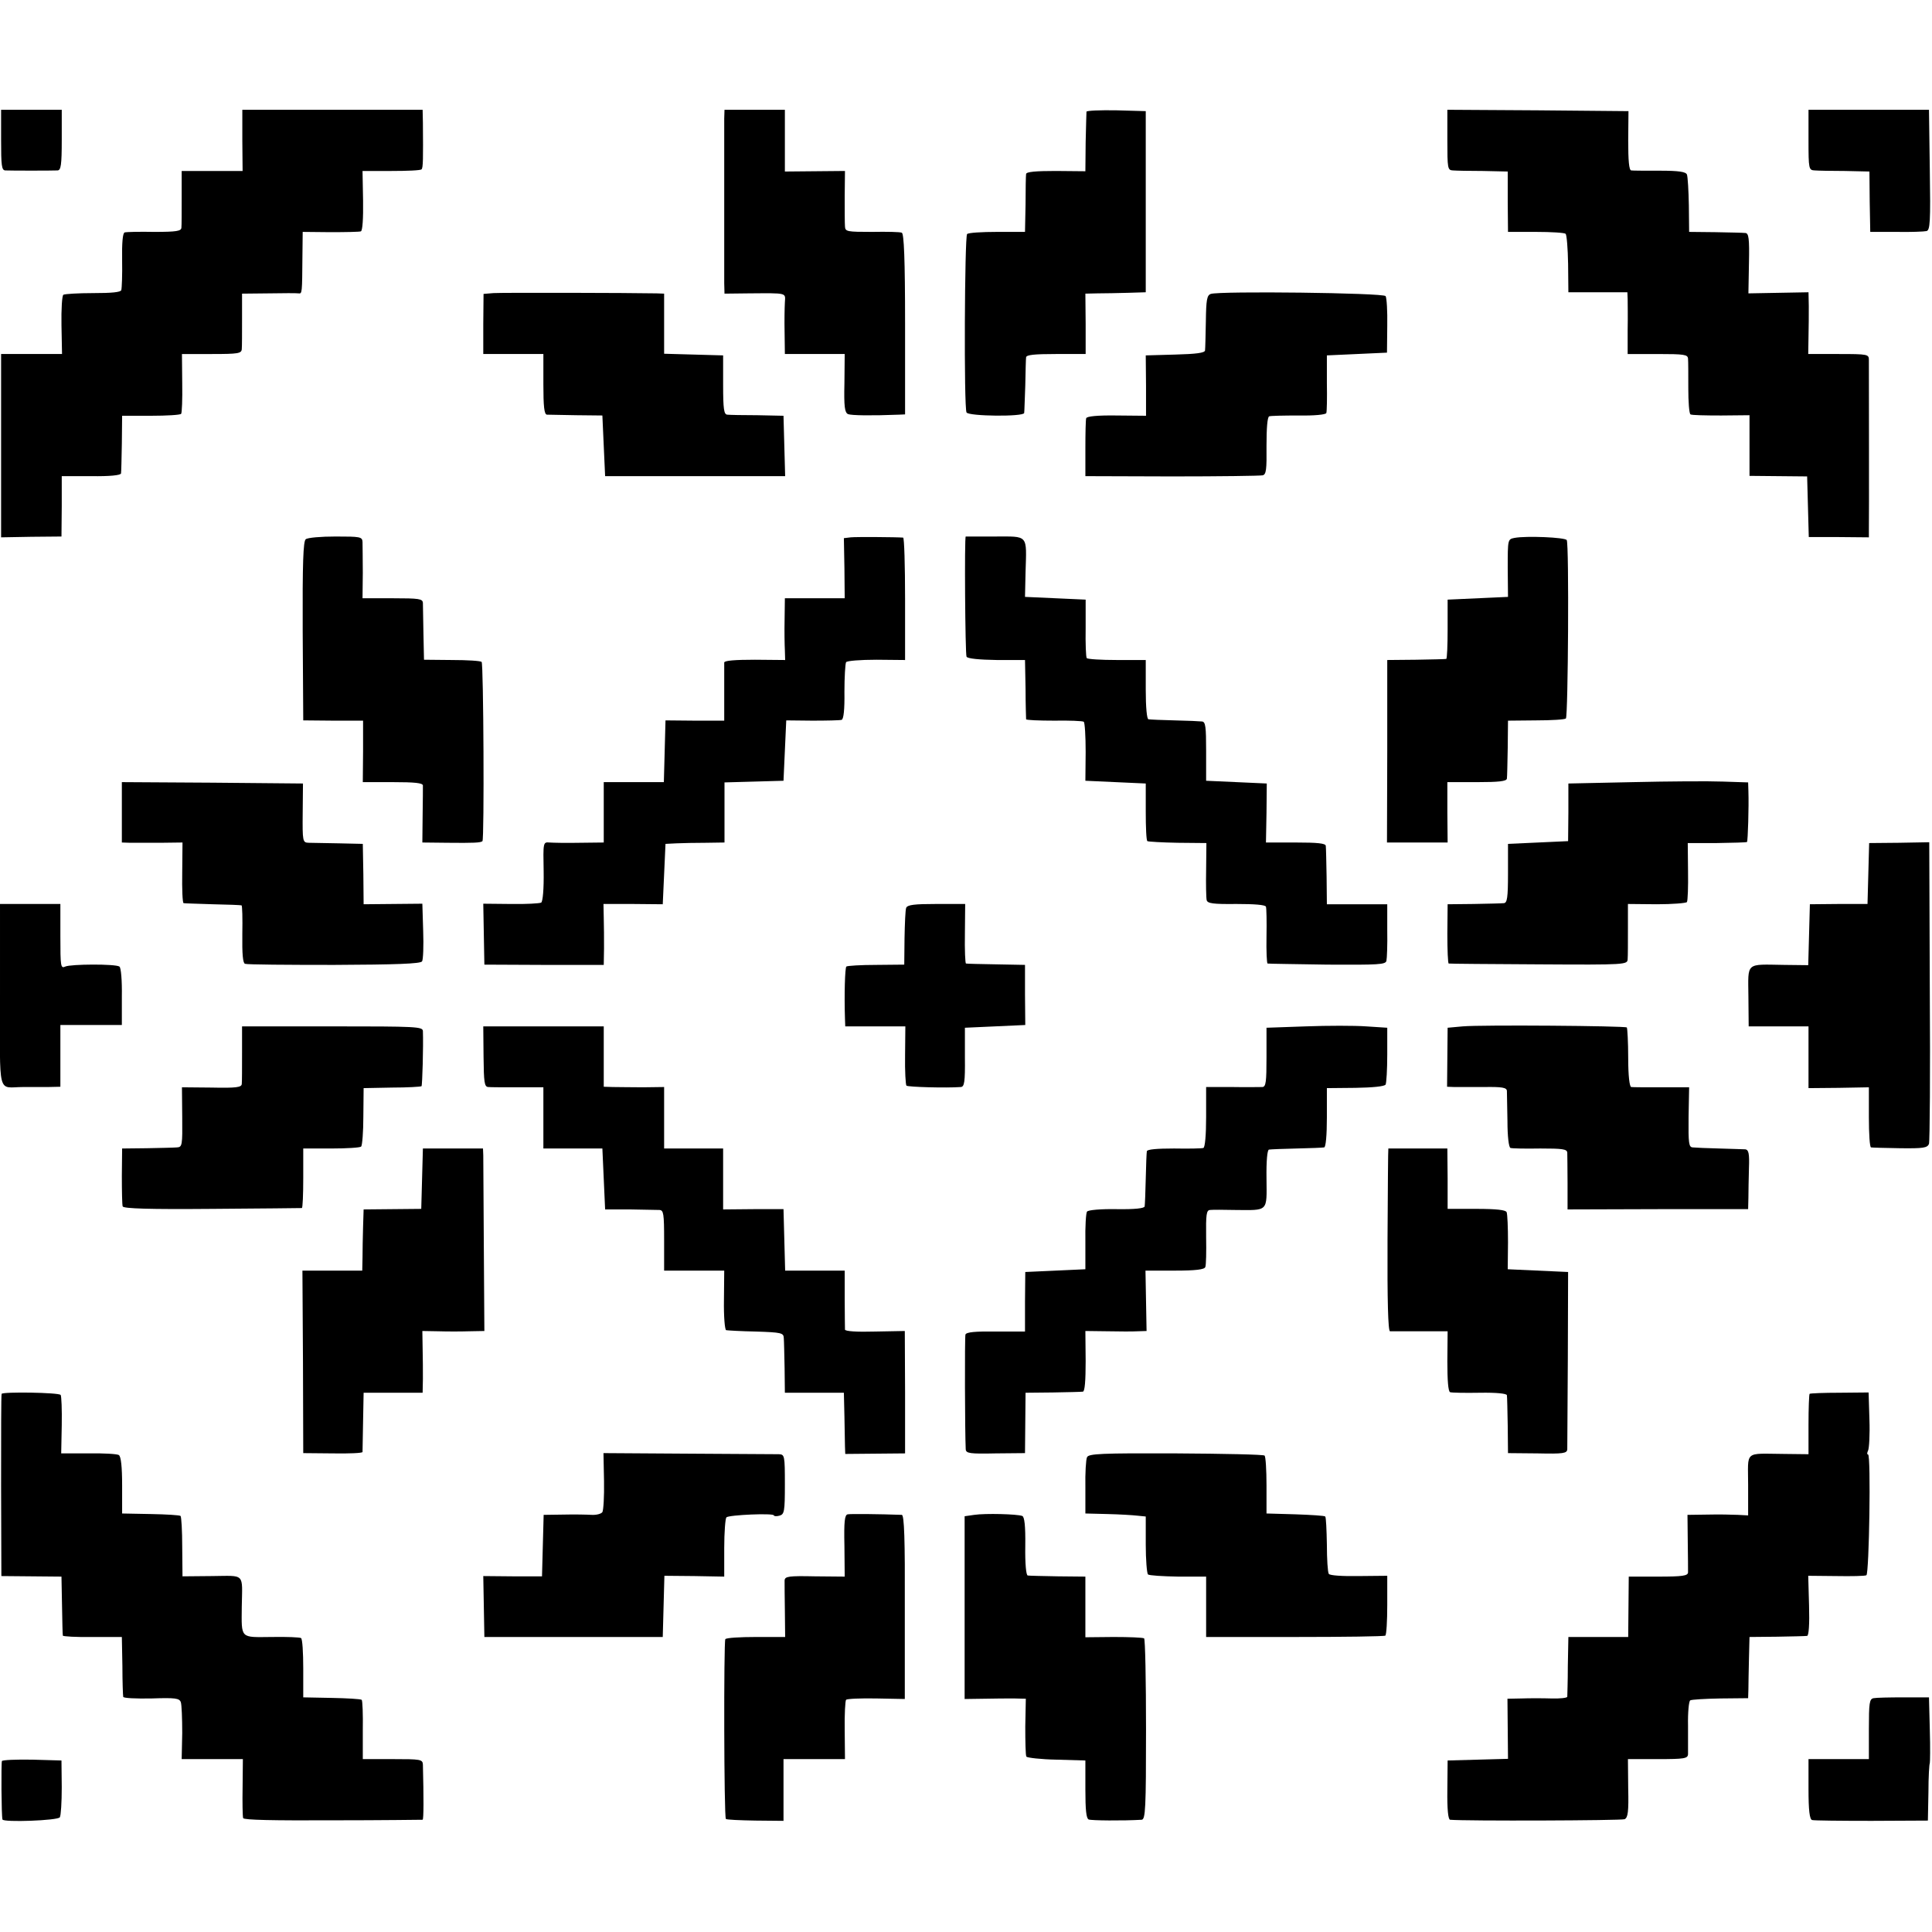
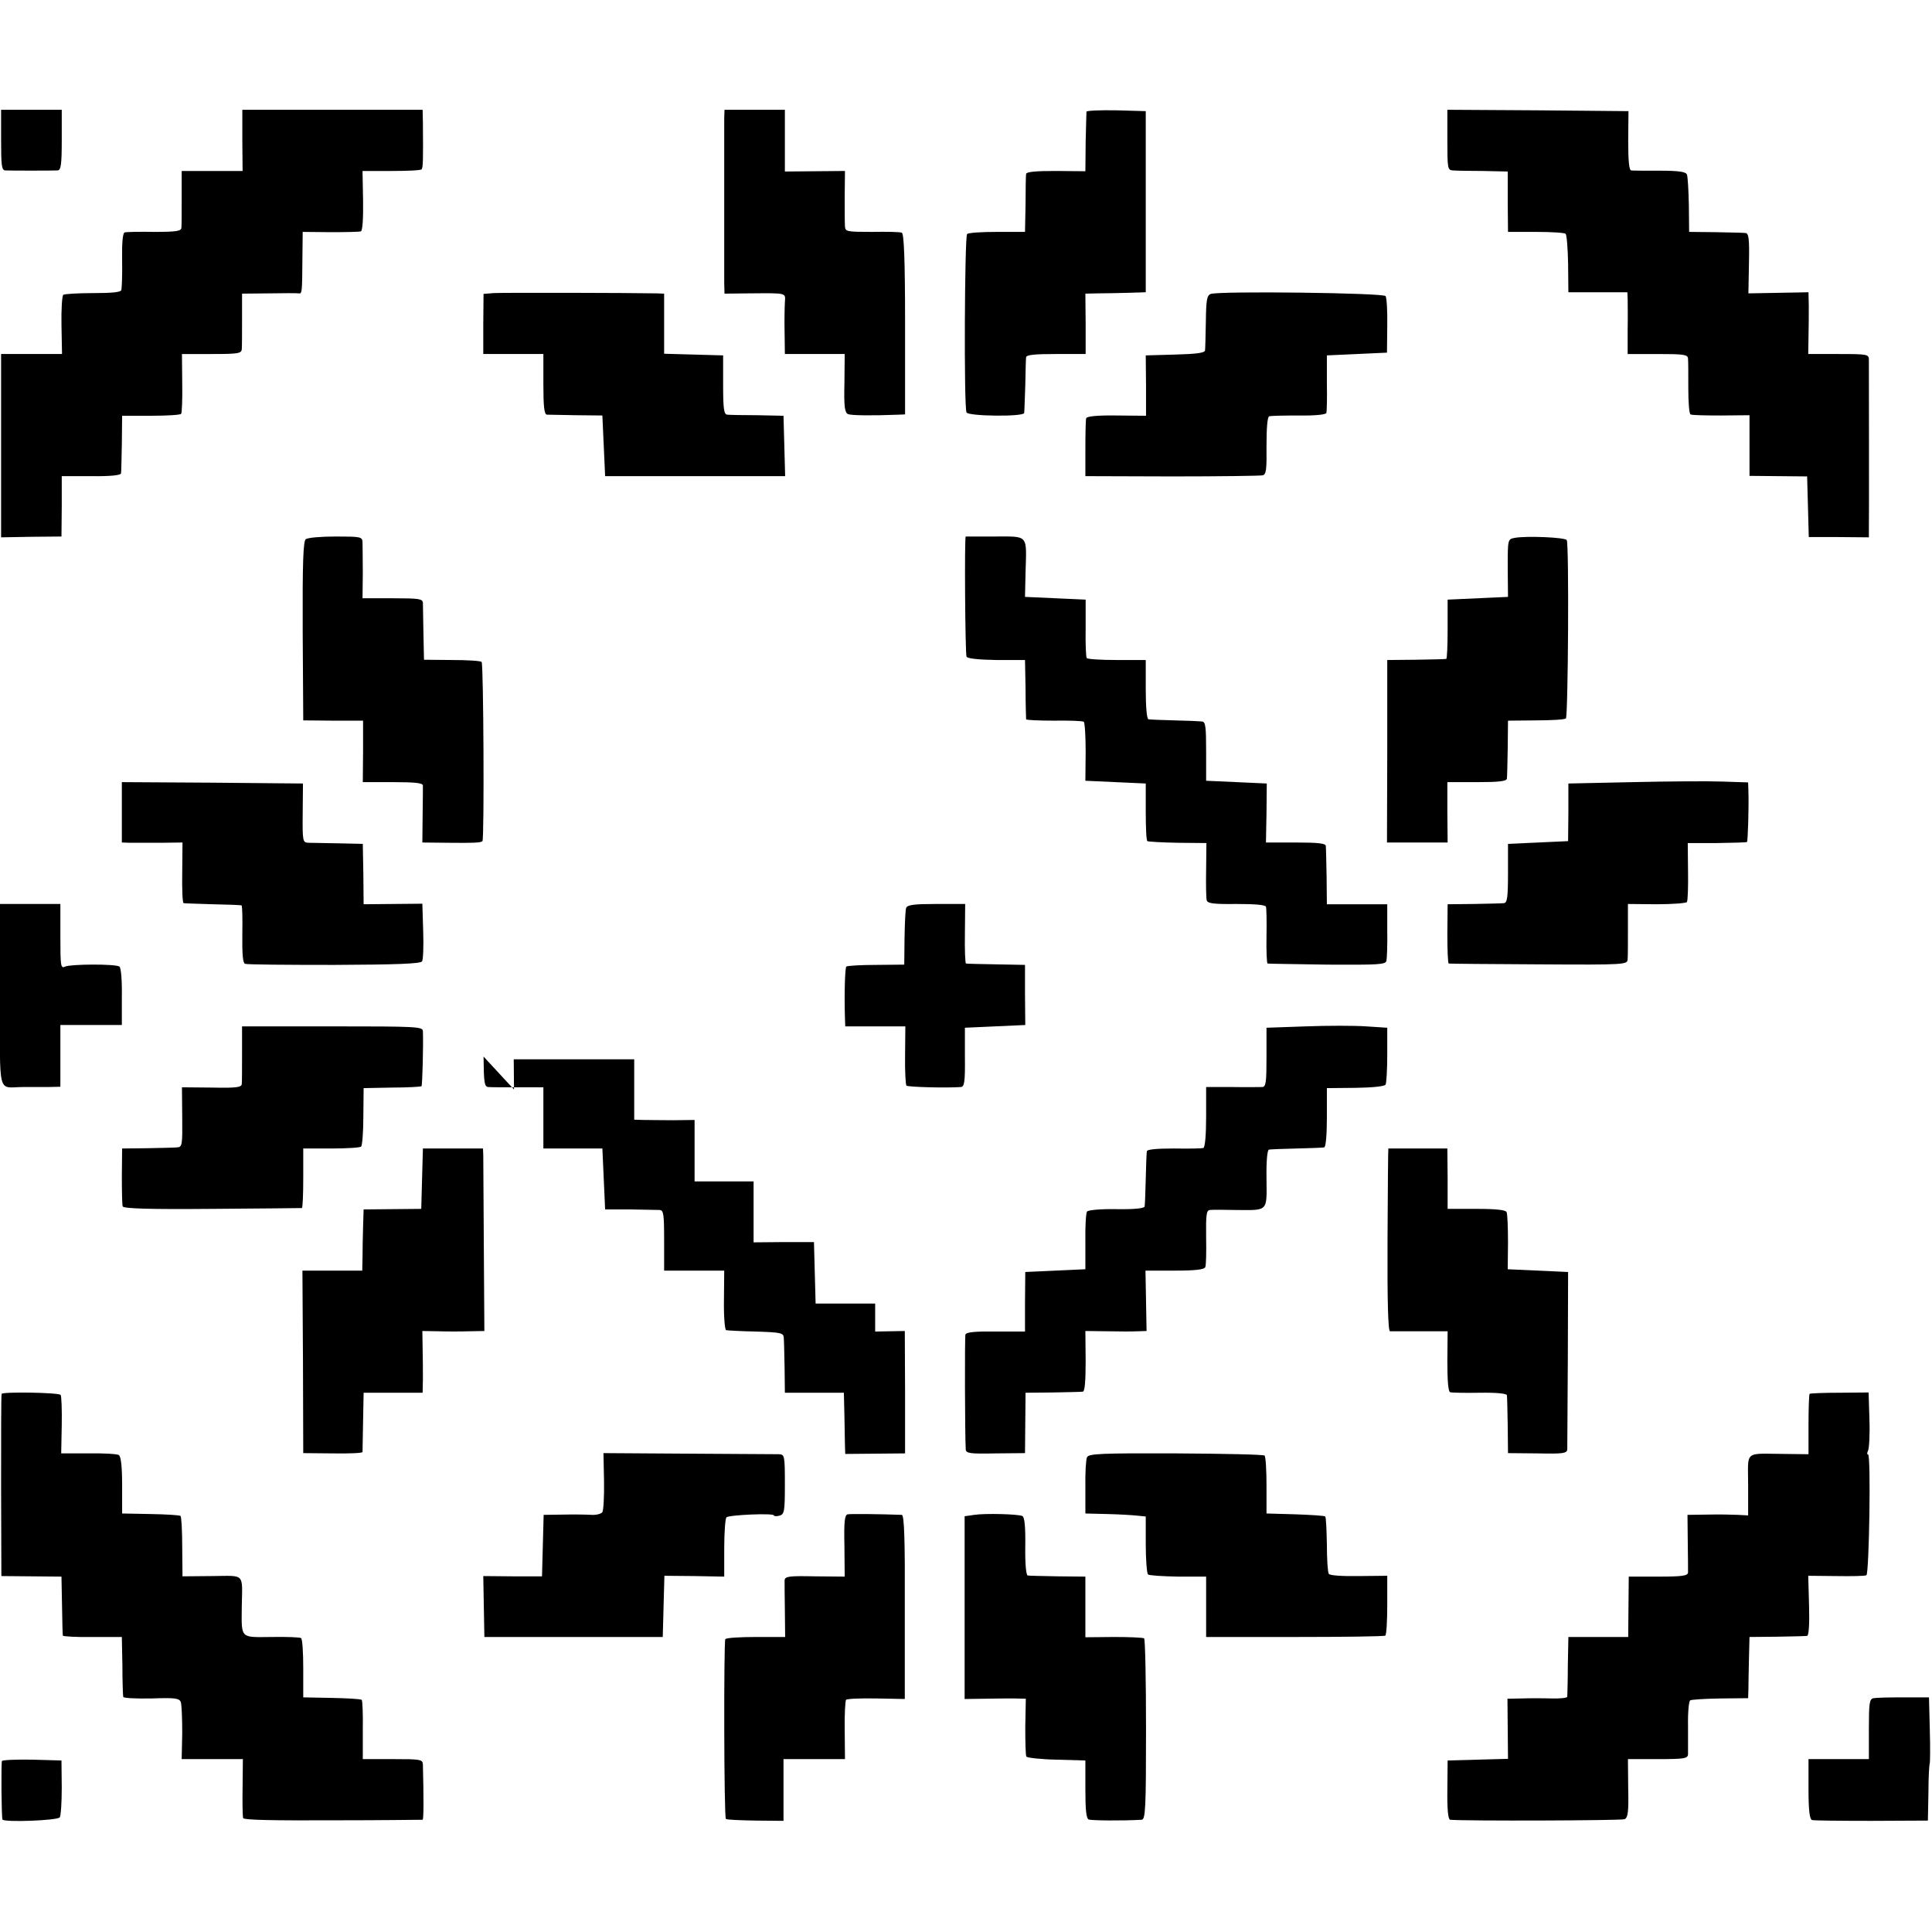
<svg xmlns="http://www.w3.org/2000/svg" version="1.0" width="704pt" height="704pt" viewBox="0 0 704 704" preserveAspectRatio="xMidYMid meet">
  <g transform="translate(0,704) scale(0.1,-0.1)" fill="#000000" stroke="none">
    <path d="M4 6530 c0 -93 2 -110 15 -111 19 -1 170 -1 191 0 12 1 15 20 15 111 l0 110 -110 0 -111 0 0 -110z" />
    <path d="M883 6529 l1 -112 -111 0 -111 0 0 -96 c0 -53 0 -103 -1 -111 -1 -12 -18 -15 -98 -15 -54 1 -103 0 -109 -2 -7 -3 -10 -39 -9 -101 1 -53 -1 -102 -3 -109 -2 -8 -36 -11 -102 -11 -55 0 -103 -3 -109 -6 -5 -3 -8 -53 -7 -111 l2 -105 -111 0 -111 0 0 -334 0 -334 110 2 110 1 1 110 0 110 108 0 c66 -1 107 3 108 10 1 5 2 55 3 110 l1 100 105 0 c58 0 107 3 110 7 3 3 5 54 4 112 l-1 106 109 0 c96 0 108 2 109 18 1 9 1 59 1 110 l0 92 97 1 c53 1 102 1 109 0 13 -2 13 1 14 134 l1 90 101 -1 c56 0 106 1 111 3 6 2 9 47 8 112 l-2 108 105 0 c57 0 107 2 110 6 6 5 6 40 5 170 l-1 47 -329 0 -328 0 0 -111z" />
    <path d="M2639 6608 c0 -39 0 -547 0 -600 l1 -38 88 1 c143 1 134 3 132 -33 -1 -18 -2 -68 -1 -110 l1 -78 109 0 109 0 -1 -106 c-2 -86 1 -107 13 -113 13 -5 85 -6 186 -2 l22 1 0 329 c0 236 -4 331 -12 333 -6 3 -55 4 -108 3 -92 0 -98 1 -99 20 -1 11 -1 61 -1 111 l1 91 -110 -1 -109 -1 0 113 0 112 -110 0 -110 0 -1 -32z" />
    <path d="M3959 6633 c0 -4 -2 -55 -3 -112 l-1 -105 -108 1 c-73 0 -107 -3 -108 -11 -1 -6 -2 -56 -2 -111 l-2 -100 -102 0 c-56 0 -105 -3 -109 -8 -9 -9 -12 -635 -2 -650 8 -14 207 -16 210 -2 1 6 2 51 4 100 1 50 2 96 3 103 1 9 30 12 109 12 l108 0 0 110 -1 110 45 1 c25 0 74 1 110 2 l65 2 0 330 0 330 -107 3 c-60 1 -108 -1 -109 -5z" />
    <path d="M5274 6530 c0 -104 1 -110 20 -111 12 -1 61 -2 110 -2 l90 -2 0 -110 1 -110 102 0 c56 0 104 -3 108 -7 4 -4 8 -53 9 -110 l1 -103 108 0 107 0 1 -25 c0 -14 1 -64 0 -112 l0 -88 109 0 c98 0 110 -2 111 -17 1 -10 1 -58 1 -108 0 -49 3 -92 8 -95 4 -3 55 -4 112 -4 l103 1 0 -111 0 -110 105 -1 105 -1 3 -110 3 -111 109 0 110 -1 0 27 c1 25 0 572 0 619 0 21 -3 22 -111 22 l-110 0 1 63 c1 34 1 85 1 112 l-1 50 -110 -2 -109 -2 2 110 c2 91 -1 109 -13 110 -8 1 -58 2 -110 3 l-95 1 -1 97 c-1 54 -4 104 -7 112 -4 10 -29 14 -99 14 -51 0 -98 0 -104 1 -8 1 -11 35 -11 109 l1 107 -330 3 -330 2 0 -110z" />
-     <path d="M6590 6530 c0 -107 1 -110 23 -111 12 -1 62 -2 110 -2 l89 -2 1 -110 2 -110 95 0 c52 -1 102 1 110 3 13 3 15 34 12 223 l-3 219 -219 0 -220 0 0 -110z" />
    <path d="M1798 5972 l-36 -3 -1 -110 0 -109 110 0 109 0 0 -110 c0 -81 3 -110 13 -111 6 0 55 -1 107 -2 l95 -1 5 -111 5 -110 328 0 328 0 -3 110 -3 110 -95 2 c-52 0 -102 1 -110 2 -12 1 -15 20 -15 108 l0 108 -107 3 -108 3 0 109 0 110 -27 1 c-102 2 -565 3 -595 1z" />
    <path d="M4412 5969 c-14 -5 -17 -21 -18 -100 -1 -52 -2 -99 -3 -106 -1 -9 -33 -13 -108 -15 l-108 -3 1 -110 0 -110 -107 1 c-71 1 -109 -3 -111 -10 -2 -6 -3 -56 -3 -111 l0 -100 315 -1 c173 0 322 2 331 4 13 3 15 21 14 107 0 64 3 106 10 108 5 2 54 3 107 3 57 -1 99 3 101 9 2 6 3 55 2 110 l0 100 110 5 109 5 1 98 c1 53 -2 102 -6 108 -7 12 -605 19 -637 8z" />
    <path d="M1114 5075 c-9 -8 -12 -83 -11 -335 l2 -325 109 -1 109 0 0 -112 -1 -112 109 0 c80 0 109 -3 110 -12 0 -7 0 -57 -1 -110 l-1 -98 93 -1 c93 -1 120 0 126 6 7 7 4 646 -3 653 -4 4 -52 7 -108 7 l-102 1 -2 94 c-1 52 -2 103 -2 113 -1 15 -13 17 -110 17 l-110 0 1 93 c0 50 -1 101 -1 112 -1 19 -8 20 -98 20 -53 0 -102 -4 -109 -10z" />
-     <path d="M3100 5082 l-25 -3 2 -109 1 -110 -109 0 -109 0 -1 -77 c-1 -43 0 -94 1 -113 l1 -35 -110 1 c-72 0 -111 -3 -112 -10 0 -6 0 -56 0 -111 l0 -101 -107 0 -107 1 -3 -113 -3 -112 -109 0 -110 0 0 -110 0 -110 -87 -1 c-49 -1 -98 0 -111 1 -23 2 -23 0 -21 -105 1 -64 -3 -110 -9 -114 -6 -3 -55 -6 -110 -5 l-101 1 2 -111 2 -111 218 -1 217 0 1 60 c0 34 0 84 -1 112 l-1 50 108 0 108 -1 5 110 5 110 40 2 c22 1 70 2 108 2 l67 1 0 110 0 109 108 3 107 3 5 110 5 110 95 -1 c52 0 100 1 107 3 7 3 11 37 10 102 0 54 3 102 6 108 3 5 51 9 111 9 l104 -1 0 222 c0 123 -3 223 -7 224 -24 2 -171 3 -191 1z" />
    <path d="M3519 5085 c-5 0 -2 -430 3 -438 4 -7 46 -11 110 -12 l103 0 2 -105 c0 -58 2 -108 2 -111 1 -3 46 -5 102 -5 55 1 104 -1 108 -4 4 -3 7 -52 7 -110 l-1 -105 110 -5 110 -5 0 -103 c0 -57 2 -105 6 -107 3 -2 53 -5 110 -6 l105 -1 -1 -97 c-1 -53 0 -103 2 -111 3 -12 23 -15 108 -14 66 0 106 -3 108 -10 2 -6 3 -55 2 -108 -1 -54 1 -99 4 -99 3 -1 101 -2 218 -4 186 -1 212 0 215 14 2 9 4 59 3 111 l0 95 -110 0 -110 0 -1 100 c-1 55 -2 106 -3 113 -1 9 -30 12 -110 12 l-108 0 2 108 1 107 -110 5 -111 5 0 108 c0 88 -2 107 -15 108 -8 1 -53 3 -100 4 -47 1 -89 3 -95 4 -6 0 -10 44 -10 108 l0 108 -105 0 c-58 0 -107 3 -110 7 -3 3 -5 53 -4 110 l0 103 -110 5 -111 5 2 90 c4 139 12 130 -112 130 -58 0 -105 0 -106 0z" />
    <path d="M5519 5080 c-25 -5 -25 -5 -25 -110 l1 -105 -110 -5 -110 -5 0 -107 c0 -60 -2 -108 -5 -109 -3 -1 -52 -2 -110 -3 l-105 -1 0 -332 -1 -333 111 0 110 0 -1 110 0 110 108 0 c79 0 108 3 109 13 1 6 2 57 3 112 l1 99 102 1 c56 0 105 3 109 7 8 9 12 636 3 650 -6 10 -148 16 -190 8z" />
    <path d="M5950 4190 l-235 -5 0 -105 -1 -105 -109 -5 -110 -5 0 -108 c0 -88 -3 -107 -15 -108 -8 -1 -58 -2 -110 -3 l-95 -1 -1 -108 c0 -59 2 -108 5 -108 3 -1 151 -2 329 -3 318 -2 322 -1 323 19 1 11 1 61 1 111 l0 90 105 -1 c57 0 107 4 110 8 3 5 5 56 4 112 l-1 103 106 0 c58 1 108 2 110 4 3 4 7 128 5 185 l-1 32 -92 3 c-51 2 -199 1 -328 -2z" />
    <path d="M444 4080 l0 -110 30 -1 c17 0 67 0 111 0 l80 1 -1 -110 c-1 -60 1 -110 5 -111 3 -1 51 -2 106 -4 55 -1 102 -3 105 -4 3 0 4 -48 3 -105 -1 -73 2 -106 10 -108 7 -3 153 -4 325 -4 223 1 315 4 320 13 4 6 6 56 4 111 l-3 99 -107 -1 -107 -1 -1 110 -2 110 -88 2 c-49 1 -99 2 -110 2 -21 1 -22 5 -21 109 l1 107 -330 3 -330 2 0 -110z" />
-     <path d="M6808 3857 l-3 -111 -105 0 -105 -1 -3 -111 -3 -111 -87 1 c-143 2 -132 12 -131 -115 l1 -109 109 0 109 0 0 -112 0 -113 110 1 110 2 0 -109 c0 -60 3 -110 8 -110 4 -1 51 -2 106 -3 84 -1 99 1 105 16 3 9 5 260 3 558 l-2 541 -110 -2 -109 -1 -3 -111z" />
    <path d="M0 3413 c0 -377 -11 -334 85 -334 25 0 65 0 90 0 l45 1 0 113 0 112 112 0 112 0 0 103 c1 59 -3 107 -9 110 -15 10 -178 9 -197 0 -17 -8 -18 0 -18 110 l0 118 -110 0 -110 0 0 -333z" />
    <path d="M3302 3732 c-3 -8 -5 -58 -6 -111 l-1 -96 -102 -1 c-56 0 -105 -3 -109 -6 -5 -5 -8 -103 -5 -190 l1 -28 109 0 110 0 -1 -105 c-1 -58 2 -108 5 -111 5 -5 144 -9 198 -5 13 1 16 17 15 109 l0 107 110 5 110 5 -1 110 0 109 -105 2 c-58 1 -107 2 -110 3 -3 0 -5 50 -4 109 l1 108 -105 0 c-80 0 -105 -3 -110 -14z" />
    <path d="M4758 3300 l-143 -5 0 -107 c0 -90 -2 -108 -15 -109 -8 0 -58 -1 -110 0 l-95 0 0 -109 c0 -66 -4 -111 -10 -113 -5 -2 -54 -3 -107 -2 -61 0 -98 -3 -99 -10 -1 -5 -3 -50 -4 -100 -1 -49 -3 -95 -4 -101 -1 -7 -35 -11 -102 -10 -57 1 -104 -3 -108 -9 -4 -5 -7 -55 -6 -110 l0 -100 -109 -5 -110 -5 -1 -109 0 -108 -107 0 c-74 1 -107 -2 -110 -11 -3 -10 -2 -358 1 -418 1 -15 15 -17 109 -15 l107 1 1 110 1 110 99 1 c54 1 104 2 110 3 7 1 10 40 10 111 l-1 110 80 -1 c44 -1 94 -1 111 0 l32 1 -2 110 -2 110 107 0 c76 0 108 4 111 13 3 6 4 56 3 110 -1 81 1 97 14 98 9 1 50 1 91 0 123 -1 116 -8 115 114 -1 67 3 105 9 106 6 1 52 3 101 4 50 1 95 3 100 4 6 0 10 44 10 109 l0 107 104 1 c61 1 106 5 110 12 3 6 6 55 6 109 l0 98 -77 5 c-42 3 -141 3 -220 0z" />
-     <path d="M5330 3300 l-55 -5 -1 -107 -1 -108 26 -1 c14 0 63 0 109 0 66 1 82 -2 83 -14 0 -8 1 -58 2 -110 0 -57 5 -96 11 -98 6 -2 55 -3 109 -2 80 0 97 -2 98 -15 0 -8 1 -58 1 -111 l0 -96 329 1 329 0 1 41 c0 22 1 70 2 108 2 53 -1 67 -13 69 -8 0 -51 2 -95 3 -44 1 -88 3 -97 4 -14 1 -16 14 -15 110 l2 109 -100 0 c-55 0 -105 0 -111 1 -6 1 -11 39 -11 106 0 58 -3 108 -5 111 -7 6 -530 10 -598 4z" />
    <path d="M882 3203 c0 -54 0 -105 -1 -113 -1 -12 -19 -15 -110 -13 l-108 1 1 -109 c1 -102 0 -109 -19 -110 -11 -1 -60 -2 -110 -3 l-90 -1 -1 -100 c0 -55 1 -105 3 -111 3 -8 97 -11 326 -9 177 1 324 3 327 3 3 1 5 50 5 109 l0 108 102 0 c56 0 105 3 109 7 4 4 8 54 8 110 l1 103 103 2 c57 0 105 3 108 5 3 4 7 147 5 201 -1 16 -24 17 -330 17 l-329 0 0 -97z" />
-     <path d="M1762 3190 c1 -94 3 -110 17 -111 9 -1 58 -1 109 -1 l92 0 0 -112 0 -111 108 0 107 0 5 -111 5 -111 90 0 c50 -1 98 -2 108 -2 15 -1 17 -13 17 -111 l0 -110 110 0 109 0 -1 -107 c-1 -59 3 -108 8 -110 5 -1 54 -4 109 -5 92 -3 100 -5 101 -23 1 -11 2 -61 3 -110 l1 -90 108 0 107 0 2 -85 c1 -47 2 -97 2 -111 l1 -27 109 1 109 1 0 223 -1 223 -108 -2 c-67 -2 -109 1 -110 7 0 6 -1 56 -1 113 l0 102 -109 0 -108 0 -3 112 -3 112 -110 0 -110 -1 0 111 0 111 -108 0 -107 0 0 112 0 112 -77 -1 c-43 0 -93 1 -110 1 l-33 1 0 110 0 110 -219 0 -220 0 1 -110z" />
+     <path d="M1762 3190 c1 -94 3 -110 17 -111 9 -1 58 -1 109 -1 l92 0 0 -112 0 -111 108 0 107 0 5 -111 5 -111 90 0 c50 -1 98 -2 108 -2 15 -1 17 -13 17 -111 l0 -110 110 0 109 0 -1 -107 c-1 -59 3 -108 8 -110 5 -1 54 -4 109 -5 92 -3 100 -5 101 -23 1 -11 2 -61 3 -110 l1 -90 108 0 107 0 2 -85 c1 -47 2 -97 2 -111 l1 -27 109 1 109 1 0 223 -1 223 -108 -2 l0 102 -109 0 -108 0 -3 112 -3 112 -110 0 -110 -1 0 111 0 111 -108 0 -107 0 0 112 0 112 -77 -1 c-43 0 -93 1 -110 1 l-33 1 0 110 0 110 -219 0 -220 0 1 -110z" />
    <path d="M1538 2745 l-3 -110 -105 -1 -105 -1 -2 -64 c-1 -35 -2 -85 -2 -111 l-1 -48 -109 0 -109 0 2 -332 1 -333 108 -1 c59 -1 107 1 108 5 0 3 1 53 2 111 l2 105 108 0 107 0 1 50 c0 27 0 78 -1 112 l-1 63 58 -1 c32 -1 83 -1 113 0 l55 1 -2 308 c-1 169 -2 318 -2 332 l-1 25 -110 0 -109 0 -3 -110z" />
    <path d="M5059 2855 c-1 0 -2 -150 -3 -332 -1 -222 2 -333 9 -334 5 0 55 0 110 0 l100 0 -1 -109 c0 -70 3 -110 10 -113 6 -2 55 -3 109 -2 61 1 97 -3 98 -9 1 -6 2 -56 3 -111 l1 -100 108 -1 c93 -2 107 0 108 15 0 9 1 158 2 331 l1 315 -110 5 -110 5 1 98 c0 54 -2 103 -5 110 -3 8 -37 12 -110 12 l-105 0 0 110 -1 110 -107 0 c-59 0 -108 0 -108 0z" />
    <path d="M6 1961 c-2 -3 -2 -154 -2 -335 l1 -329 110 -1 109 -1 2 -105 c1 -58 2 -107 3 -110 0 -3 49 -6 108 -5 l107 0 2 -105 c0 -58 2 -109 3 -113 0 -5 47 -7 103 -6 87 3 102 1 107 -14 3 -9 5 -59 5 -112 l-2 -95 112 0 111 0 -1 -102 c-1 -56 0 -107 2 -113 3 -7 110 -9 327 -8 177 0 324 2 327 2 4 1 4 82 1 201 -1 19 -8 20 -110 20 l-109 0 0 105 c1 58 -1 108 -4 111 -4 3 -53 6 -110 7 l-103 2 0 105 c0 58 -3 108 -8 111 -4 3 -52 5 -107 4 -116 -1 -110 -8 -109 110 2 125 14 113 -108 112 l-108 -1 -1 107 c0 59 -3 109 -6 113 -3 3 -52 6 -109 7 l-104 2 0 103 c0 66 -4 105 -12 110 -6 4 -56 7 -110 6 l-100 0 2 103 c1 56 -1 106 -4 110 -7 9 -210 12 -215 4z" />
    <path d="M6594 1961 c-2 -2 -4 -53 -4 -112 l0 -108 -87 1 c-150 1 -133 15 -133 -113 l0 -111 -37 2 c-21 1 -71 2 -111 1 l-73 -1 1 -97 c1 -54 1 -105 1 -113 -1 -12 -20 -15 -108 -15 l-108 0 -1 -110 -1 -110 -109 0 -109 0 -2 -105 c0 -58 -2 -108 -2 -113 -1 -4 -27 -7 -58 -6 -32 1 -81 1 -109 0 l-51 -1 1 -110 1 -109 -110 -3 -110 -3 -1 -107 c-1 -72 3 -108 10 -109 55 -5 625 -3 636 2 12 6 15 27 13 113 l-1 106 109 0 c97 0 109 2 110 18 0 9 0 56 0 104 -1 48 3 89 8 92 4 3 54 6 110 7 l101 1 1 32 c0 17 1 67 2 111 l2 80 100 1 c55 1 105 2 110 3 6 1 9 43 7 110 l-3 109 101 -1 c56 -1 106 0 111 3 10 7 17 440 6 440 -4 0 -4 6 0 14 4 8 7 59 5 113 l-3 99 -105 -1 c-58 0 -108 -2 -110 -4z" />
    <path d="M2201 1643 c1 -56 -2 -106 -6 -113 -4 -6 -21 -11 -39 -10 -17 1 -63 2 -103 1 l-72 -1 -3 -112 -3 -112 -107 0 -107 1 2 -111 2 -111 325 0 325 0 3 112 3 111 109 -1 109 -2 0 104 c0 58 4 108 8 112 10 9 173 16 173 7 0 -3 9 -4 20 -1 18 5 20 14 20 114 0 106 -1 109 -22 110 -13 0 -162 1 -331 2 l-308 2 2 -102z" />
    <path d="M3961 1730 c-4 -8 -7 -58 -6 -110 l0 -95 80 -2 c44 -1 93 -4 110 -6 l30 -3 0 -102 c0 -55 4 -104 8 -109 4 -4 54 -7 110 -8 l102 0 0 -110 0 -110 323 0 c178 0 326 2 330 5 4 3 7 53 7 112 l0 106 -103 -1 c-60 -1 -107 2 -110 8 -4 6 -7 54 -7 107 -1 53 -3 99 -6 102 -2 3 -52 6 -109 8 l-105 3 0 102 c0 56 -3 105 -7 109 -4 4 -150 7 -324 8 -272 1 -317 -1 -323 -14z" />
    <path d="M3089 1522 c-11 -2 -14 -25 -12 -115 l1 -112 -109 1 c-95 2 -109 0 -110 -15 0 -9 0 -59 1 -111 l1 -95 -106 0 c-59 0 -109 -3 -112 -8 -6 -10 -5 -648 2 -655 2 -3 51 -5 107 -6 l103 -1 0 113 0 112 112 0 112 0 -1 105 c-1 58 2 108 5 111 3 4 53 6 110 5 l104 -2 0 336 c1 244 -2 335 -11 335 -81 3 -186 4 -197 2z" />
    <path d="M3550 1520 l-35 -5 0 -333 0 -333 70 1 c39 1 89 1 111 1 l42 -1 -2 -101 c0 -55 1 -105 4 -110 3 -4 53 -10 110 -11 l105 -3 0 -105 c0 -74 3 -106 12 -110 10 -4 124 -5 193 -1 14 1 16 41 16 329 0 180 -3 329 -7 332 -5 3 -54 5 -111 5 l-103 -1 0 111 0 110 -100 1 c-55 1 -104 2 -110 3 -6 1 -10 43 -9 107 1 75 -3 107 -11 110 -18 7 -135 10 -175 4z" />
    <path d="M6827 852 c-15 -3 -17 -17 -17 -113 l0 -109 -110 0 -110 0 0 -109 c0 -78 4 -110 13 -113 6 -2 104 -3 217 -3 l205 1 2 103 c0 56 3 104 5 106 1 2 2 57 0 122 l-3 118 -92 0 c-51 0 -100 -1 -110 -3z" />
    <path d="M7 623 c-3 -7 -2 -200 2 -213 3 -11 202 -4 209 8 4 6 7 55 7 109 l-1 98 -106 3 c-59 1 -108 -1 -111 -5z" />
  </g>
</svg>